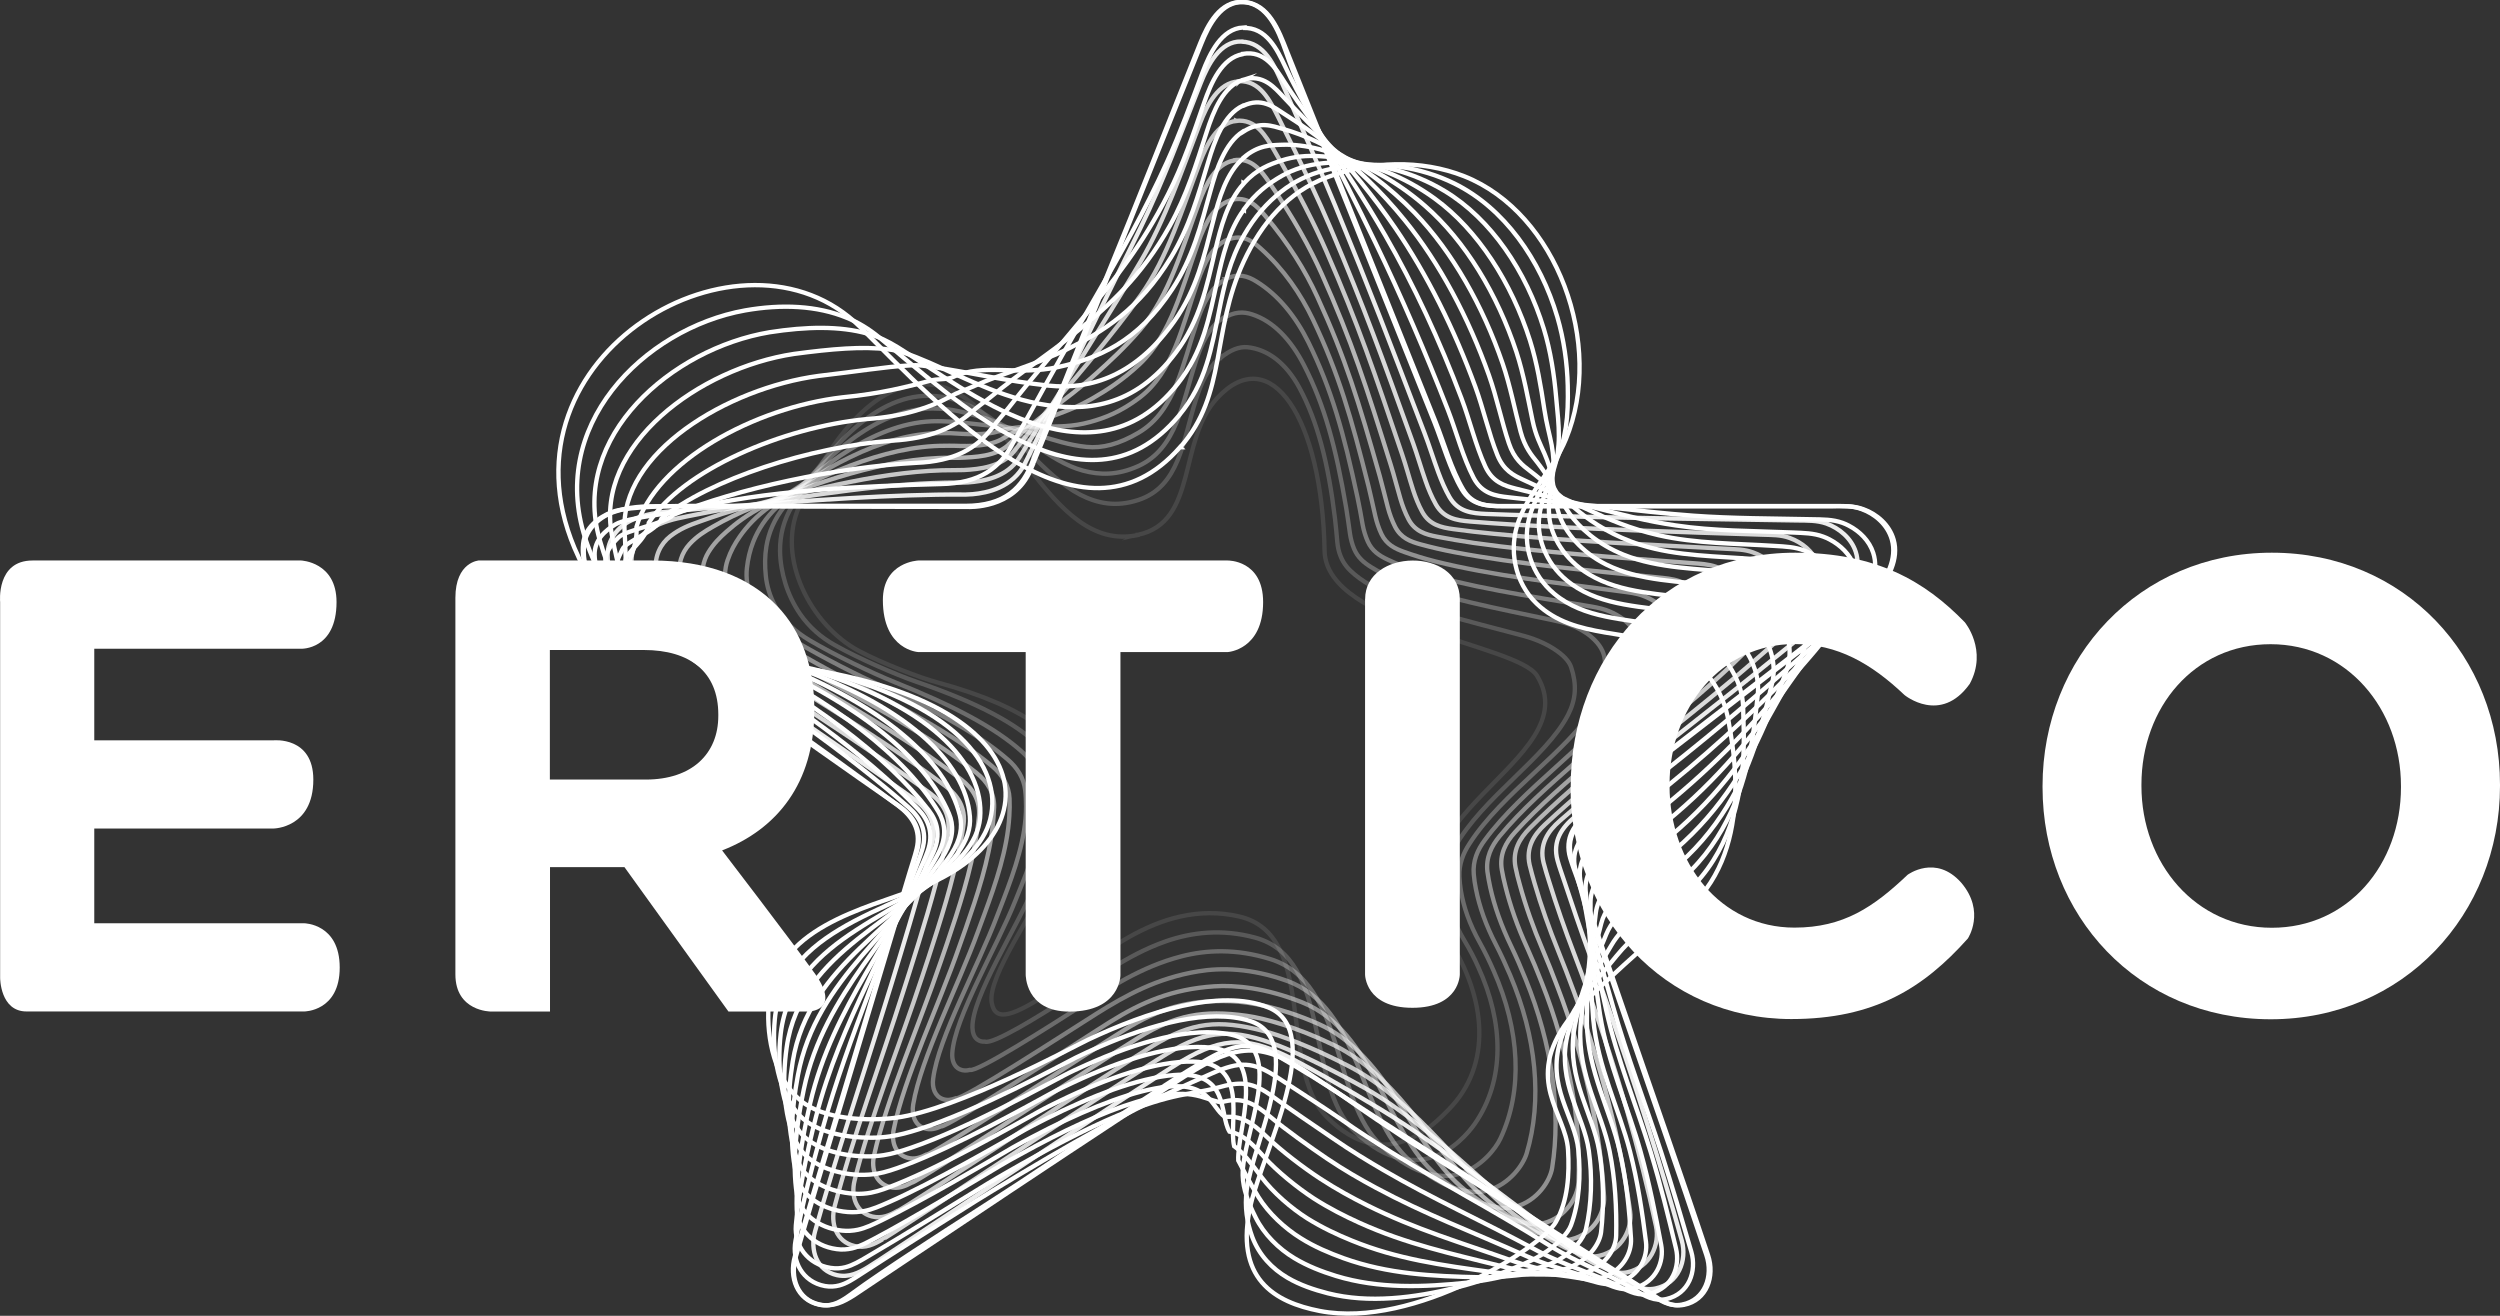
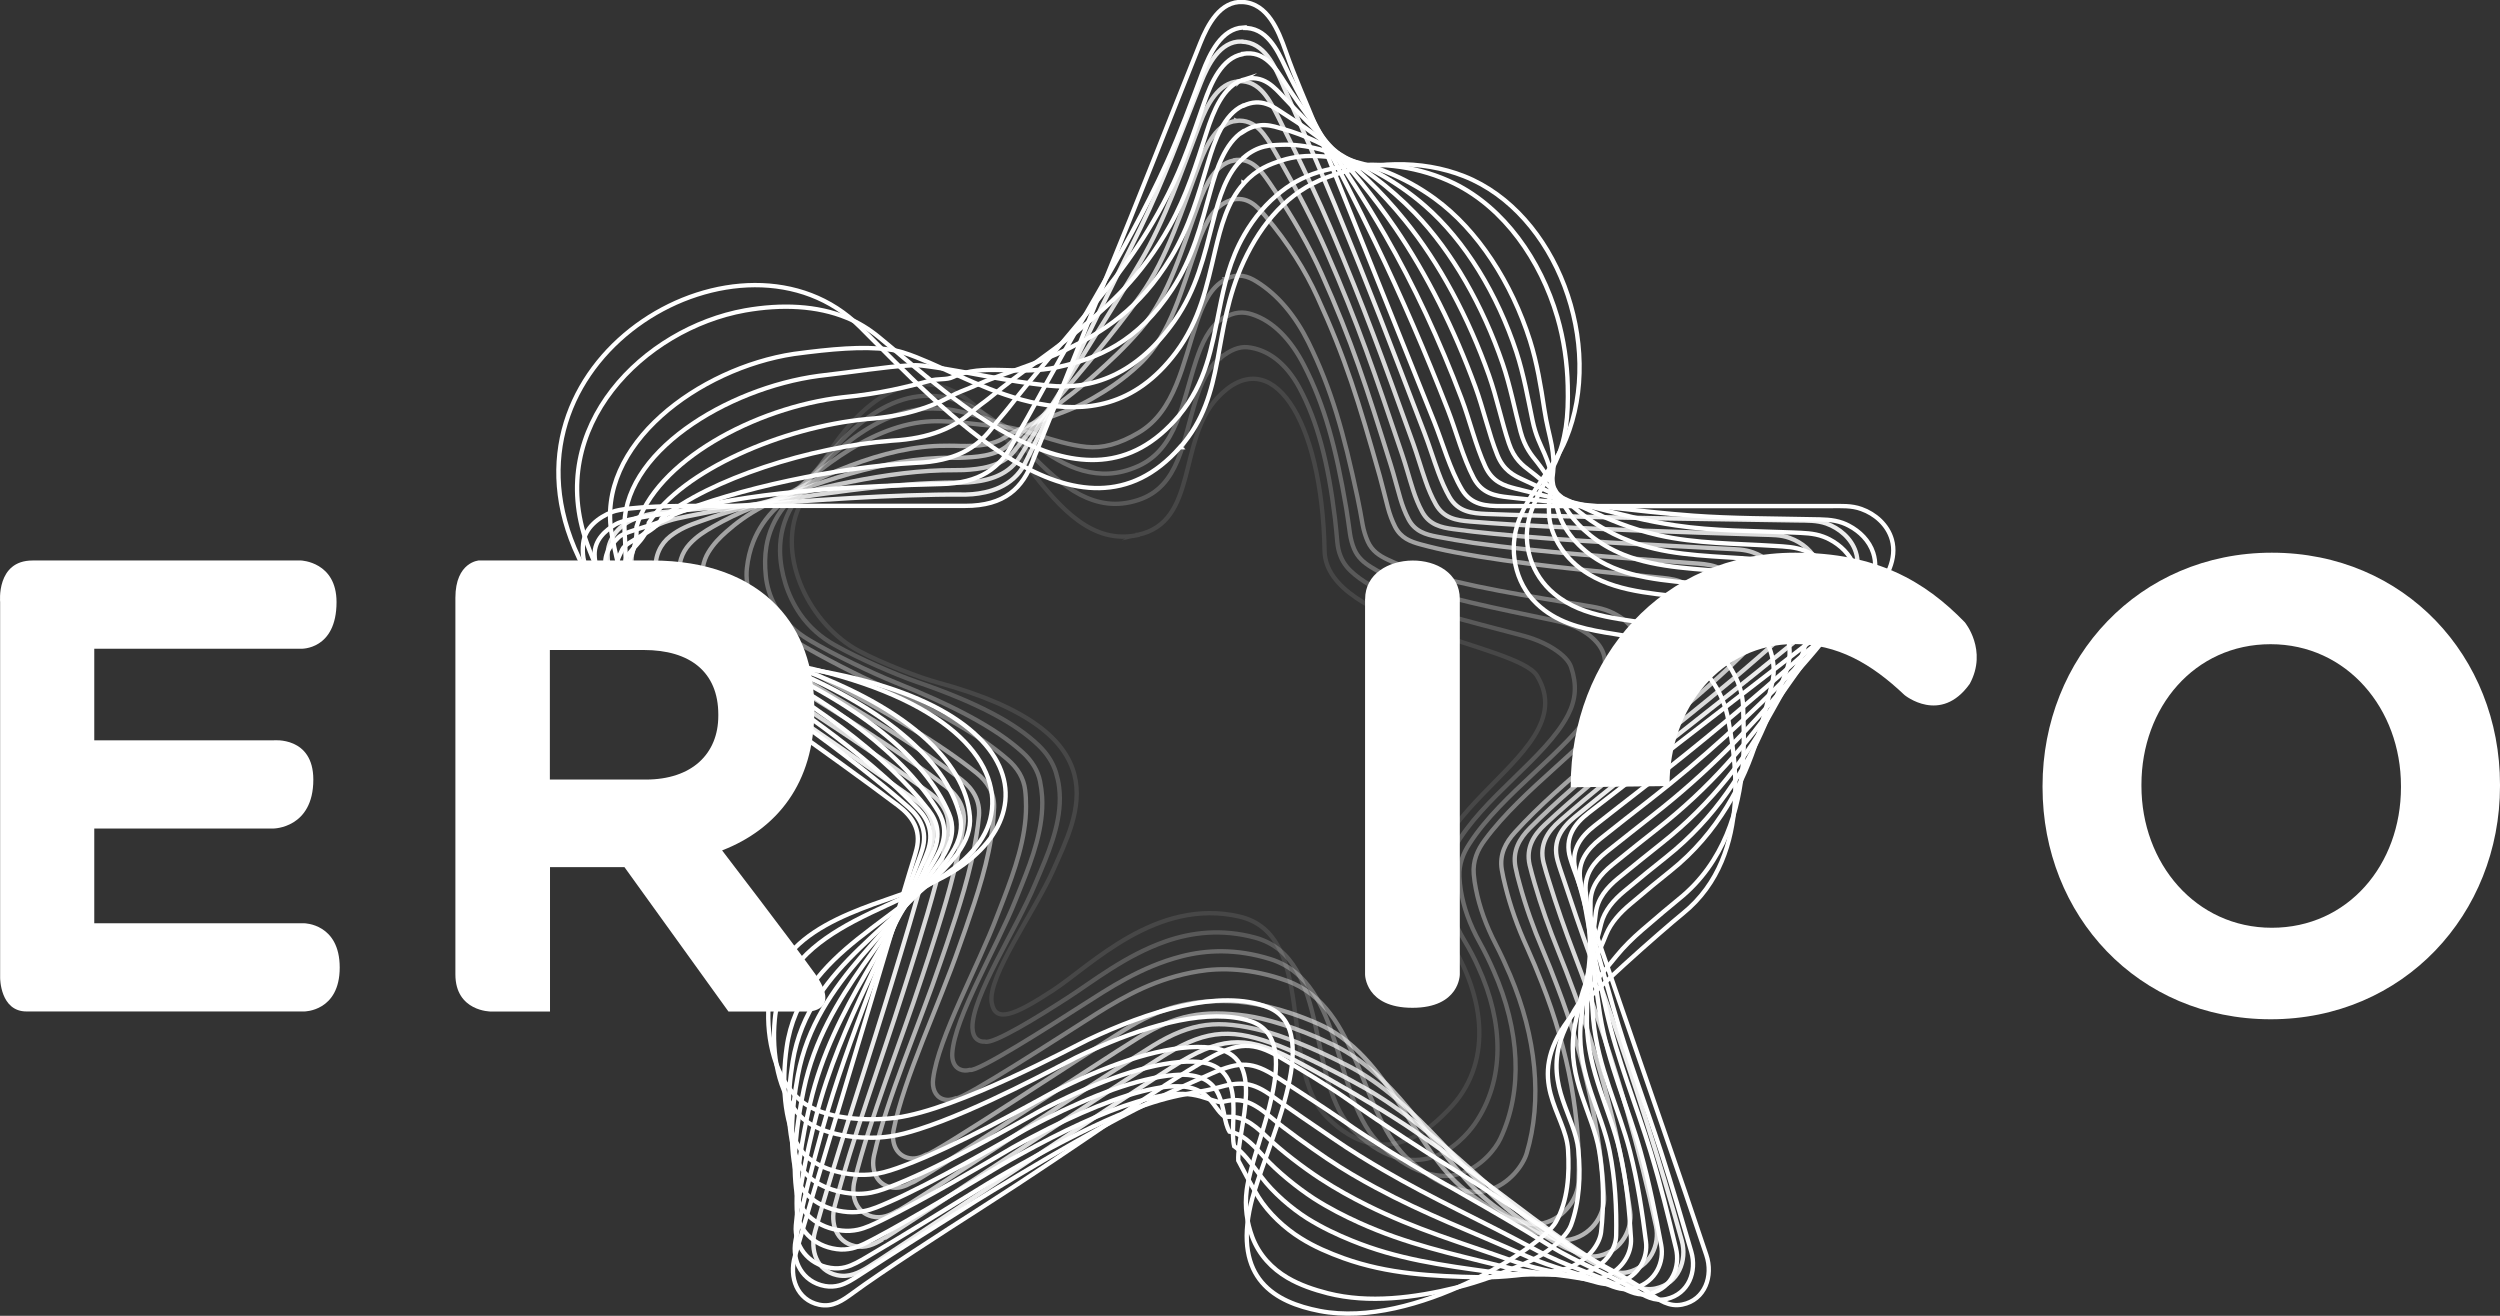
<svg xmlns="http://www.w3.org/2000/svg" id="b" data-name="Laag 2" viewBox="0 0 362 190.53">
  <rect x="0" y="0" width="362" height="190.53" fill="#333333" stroke="none" />
  <defs>
    <clipPath id="d">
      <rect width="362" height="190.53" style="fill: none;" />
    </clipPath>
  </defs>
  <g id="c" data-name="Layer 1">
    <g style="clip-path: url(#d);">
      <g>
        <path d="M149.6,66.63c4.74-11.66,6.69-16.95,10.66-26.61,4.61-11.21,9.01-22.5,13.53-33.75,1.08-2.7,2.9-6.17,6.17-5.98,3.59.21,5.15,4.11,6.2,7.1,1.34,3.87,3.07,7.65,4.59,11.45,5.64,14.08,11.29,28.16,16.93,42.24,1.26,3.16,2.26,6.84,3.99,9.78,1.35,2.29,3.53,2.42,5.76,2.42h47.67c1.51,0,3-.1,4.44.43,1.97.7,3.79,2.27,4.4,4.42.79,2.77-.74,5.72-2.62,7.6-2.77,2.77-6.33,4.97-9.42,7.34-10.61,8.2-21.24,16.42-31.85,24.62-2.08,1.6-3.54,3.63-2.69,6.55.3,1,.67,1.98,1.02,2.94,2.05,5.98,4.1,11.97,6.15,17.95,4.18,12.21,8.48,24.36,12.55,36.6,1.02,3.04-.18,6.5-3.49,7.17-1.9.38-3.32-.62-4.77-1.65-4.08-2.87-8.58-4.71-12.66-7.58-12.14-8.56-18.98-11.97-31.12-20.53-2.58-1.82-7-4.49-9.73-6.07-3.82-2.22-6.02-2.18-10.32.22-7.56,4.23-18.08,12.14-33.12,21.73-5.2,3.32-14.27,9.18-18.4,12.22-1.48,1.08-2.9,2.1-4.86,1.68-3.21-.69-4.38-3.97-3.51-7,3.59-12.41,7.38-24.74,11.09-37.12,1.84-6.17,3.67-12.33,5.53-18.5.33-1.12.72-2.22,1-3.35.69-2.79-.64-4.76-2.66-6.28-10.71-8.06-22.62-16.11-33.33-24.17-3.1-2.34-6.23-4.64-9.32-7.01-2.02-1.55-3.3-3.87-2.97-6.79.25-2.3,2.26-3.8,4.18-4.56,2.21-.88,10.25-.89,12.56-.89h38.58c5.72,0,8.33-2.56,9.84-6.65v.02h0Z" style="fill: none; stroke: #fff; stroke-miterlimit: 10; stroke-width: .63px;" />
        <path d="M179.98,4.05c3.38-.17,4.95,3.13,6.12,5.6,1.05,2.27,2.3,4.54,3.56,6.86.52.96,1.05,1.94,1.56,2.91,2.64,5.05,5.32,10.28,7.92,15.68,3.76,7.77,7.3,15.99,10.53,24.29,1.23,3.18,2.16,6.83,3.71,9.8,1.2,2.29,3.13,2.61,5.09,2.82.92.1,1.84.21,2.74.29,1.15.12,2.3.24,3.43.34,2.79.28,5.54.53,8.4.83,3.8.41,7.87.89,12.14,1.2,5.64.41,11.45.4,17.21.52,1.49.03,2.97,0,4.41.52.31.12.61.24.9.4,1.59.83,2.97,2.18,3.54,3.94.87,2.68-.33,5.64-2.03,7.55-2.41,2.7-5.58,4.97-8.38,7.44-7.18,6.38-14.7,12.69-22.64,18.84-2.36,1.82-4.82,3.75-7.3,5.69-1.99,1.55-3.43,3.49-2.8,6.24.21.95.51,1.86.75,2.8,1.03,3.95,2.08,7.89,3.2,11.76.51,1.79,1.02,3.58,1.52,5.36,2.03,7.19,4.71,14.15,6.99,21.15,1.54,4.78,2.97,9.63,4.35,14.37.82,2.85-.36,6.1-3.58,6.84-1.79.41-3.16-.43-4.58-1.29-3.94-2.42-8.3-3.9-12.29-6.4-9.05-5.66-15.26-8.77-22.98-13.55-2.3-1.43-4.74-2.99-7.4-4.85-2.54-1.75-6.66-4.38-9.2-6.05-3.46-2.27-5.4-2.27-9.27-.57-4.12,1.82-8.66,3.8-16.47,8.06-4.46,2.44-9.69,5.52-15.34,8.94-.79.48-1.64,1-2.54,1.56-4.92,3.09-12.65,7.98-16.73,10.64-.98.64-1.94,1.27-2.99,1.55-.64.17-1.33.22-2.08.09-3.28-.6-4.82-3.64-4.26-6.57.98-5.19,2.35-10.61,3.84-15.94,1.94-7.01,4.4-13.65,6.87-20.2,1.39-3.66,2.77-7.31,4.13-10.92.79-2.11,1.59-4.23,2.36-6.36.38-1.07.82-2.11,1.15-3.2.8-2.66-.26-4.62-2-6.15-9.25-8.11-20.8-16.04-32.43-23.9-3.13-2.11-6.27-4.28-9.4-6.46-2.05-1.43-3.56-3.51-3.61-6.22-.03-2.13,1.57-3.51,3.03-4.38,1.62-.98,8.41-1.6,10.27-2.08,11.09-2.92,25.98-3.46,36.82-3.75,5.69-.1,8.56-2.36,10.38-5.79.8-1.44,1.57-2.73,2.23-3.92,3.84-7.01,6.07-10.9,10.04-17.78,3.36-5.83,6.84-11.93,10.1-19.12,1.94-4.28,3.51-8.61,5.15-12.98,1.05-2.79,2.76-6.34,5.87-6.52l-.03.05.02.02Z" style="fill: none; stroke: #fff; stroke-miterlimit: 10; stroke-width: .63px;" />
        <path d="M179.99,7.8c3.13-.55,4.76,2.13,6.02,4.11,1.15,1.81,2.51,3.66,3.92,5.62.57.81,1.16,1.65,1.72,2.48,2.95,4.35,6,8.99,8.91,14.03,4.18,7.24,7.94,15.35,11.07,23.66,1.2,3.18,2.05,6.81,3.43,9.82,1.05,2.29,2.74,2.8,4.41,3.23.79.21,1.56.4,2.33.58.97.24,1.9.48,2.84.69,2.3.55,4.51,1.05,6.92,1.65,3.22.83,6.92,1.81,11.07,2.41,5.49.83,11.3.79,17.03,1.03,1.48.07,2.95.07,4.36.6.31.12.61.24.9.4,1.59.83,2.95,2.15,3.59,3.85.97,2.6.1,5.54-1.43,7.5-2.03,2.6-4.81,4.95-7.33,7.56-6.25,6.45-13.17,12.84-20.96,18.89-2.21,1.72-4.61,3.59-7.05,5.54-1.9,1.5-3.31,3.35-2.92,5.93.13.89.34,1.77.49,2.65.64,3.8,1.35,7.56,2.15,11.14.39,1.72.74,3.44,1.13,5.16,1.59,7.1,4.38,13.75,6.43,20.49,1.41,4.64,2.57,9.39,3.66,13.94.64,2.65-.54,5.71-3.66,6.53-1.69.45-3.02-.22-4.4-.93-3.79-1.96-8-3.09-11.89-5.19-8.73-4.71-14.93-7.39-22.44-11.76-2.26-1.32-4.66-2.77-7.2-4.52s-6.33-4.28-8.69-6.03c-3.08-2.29-4.81-2.3-8.2-1.34-3.4.96-6.45.67-14.37,4.01-4.61,1.94-10.25,4.9-16.14,8.29-.84.48-1.74,1-2.66,1.56-4.59,2.82-12.84,7.91-17.47,10.61-1.05.62-2.07,1.22-3.13,1.5-.66.17-1.38.22-2.17.1-3.35-.52-5.25-3.28-5.02-6.14.41-4.95,1.56-10.42,2.9-15.68,1.8-7.03,4.58-13.36,7.45-19.44,1.61-3.42,3.21-6.77,4.77-10.11.92-1.98,1.82-3.95,2.69-5.95.44-1.01.92-2.01,1.28-3.04.9-2.54.13-4.49-1.36-6.05-7.79-8.15-18.96-15.99-31.54-23.62-3.15-1.91-6.28-3.94-9.5-5.9-2.1-1.29-3.84-3.15-4.23-5.64-.31-1.94.89-3.23,1.87-4.21,1.07-1.08,6.68-1.96,7.97-3.28,9.15-3.78,23.75-6.91,35.09-7.51,5.64-.21,8.79-2.15,10.92-4.93.92-1.19,1.8-2.15,2.53-3.08,4.23-5.42,6.82-8.24,11.32-13.69,3.85-4.68,8.02-9.83,11.73-17.18,2.2-4.33,3.67-8.77,5.23-13.27,1-2.87,2.59-6.52,5.59-7.03l.03-.02v-.02Z" style="fill: none; stroke: #fff; stroke-miterlimit: 10; stroke-width: .63px;" />
        <path d="M180.01,11.55c2.89-.91,4.56,1.15,5.94,2.61,1.25,1.34,2.71,2.77,4.26,4.38.64.65,1.26,1.34,1.9,2.05,3.26,3.63,6.69,7.72,9.89,12.38,4.61,6.72,8.6,14.73,11.63,23.04,1.17,3.2,1.95,6.79,3.17,9.83.9,2.27,2.36,2.99,3.76,3.63.66.29,1.3.6,1.9.88.79.36,1.53.7,2.25,1.05,1.79.83,3.48,1.56,5.43,2.49,2.63,1.24,5.99,2.7,10.02,3.61,5.35,1.22,11.15,1.19,16.83,1.55,1.48.09,2.92.14,4.33.69.31.12.61.26.9.4,1.59.83,2.95,2.11,3.66,3.75,1.07,2.51.53,5.43-.84,7.44-1.67,2.49-4.05,4.92-6.3,7.67-5.35,6.5-11.66,13-19.29,18.96-2.05,1.6-4.38,3.46-6.81,5.38-1.82,1.44-3.2,3.21-3.04,5.62.06.84.18,1.67.25,2.49.26,3.66.59,7.24,1.12,10.54.26,1.67.47,3.32.72,4.95,1.12,7.03,4.07,13.38,5.87,19.84,1.26,4.5,2.16,9.15,2.98,13.5.46,2.42-.74,5.3-3.76,6.21-1.58.48-2.89-.03-4.22-.58-3.64-1.5-7.71-2.29-11.5-4.01-8.38-3.76-14.6-6.02-21.9-9.95-2.23-1.2-4.56-2.54-7.01-4.19-2.44-1.65-5.99-4.18-8.18-6.02-2.72-2.3-4.35-2.89-7.15-2.13-2.84-.43-4.26-2.48-12.25-.05-4.79,1.44-10.81,4.26-16.93,7.65-.89.48-1.82,1-2.77,1.56-4.25,2.54-13.04,7.84-18.22,10.57-1.12.58-2.18,1.17-3.28,1.43-.67.15-1.43.22-2.23.1-3.4-.45-5.68-2.94-5.77-5.71-.16-4.73.74-10.23,1.95-15.44,1.64-7.07,4.76-13.05,8.02-18.71,1.84-3.16,3.67-6.26,5.41-9.3,1.05-1.82,2.07-3.66,3.03-5.54.49-.96,1-1.91,1.43-2.89,1.02-2.42.51-4.35-.71-5.93-6.32-8.15-17.08-15.97-30.64-23.35-3.15-1.72-6.32-3.58-9.58-5.35-2.15-1.15-4.1-2.77-4.87-5.07-.59-1.75.25-2.99.71-4.04.56-1.24,4.89-2.49,5.68-4.47,7-5.69,21.54-10.38,33.35-11.26,5.59-.31,9.02-1.94,11.48-4.09,1.02-.93,2.02-1.56,2.82-2.23,4.54-3.77,7.61-5.57,12.6-9.59,4.4-3.56,9.19-7.75,13.35-15.22,2.44-4.38,3.82-8.91,5.33-13.58.95-2.96,2.41-6.67,5.3-7.56l-.03.02h.01Z" style="fill: none; stroke: #fff; stroke-miterlimit: 10; stroke-width: .63px;" />
        <path d="M180.02,15.32c2.64-1.24,4.36.15,5.86,1.12,1.35.86,2.92,1.89,4.61,3.13.69.52,1.38,1.05,2.08,1.62,3.59,2.91,7.38,6.43,10.86,10.73,5.04,6.19,9.23,14.11,12.17,22.42,1.13,3.2,1.85,6.77,2.89,9.85.75,2.25,1.97,3.18,3.08,4.02.53.4,1.02.79,1.49,1.19.61.48,1.15.95,1.66,1.39,1.28,1.1,2.43,2.1,3.95,3.32,2.03,1.65,5.05,3.59,8.96,4.81,5.2,1.63,10.99,1.6,16.63,2.06,1.46.12,2.9.22,4.3.77.3.12.61.26.89.41,1.58.83,2.95,2.08,3.71,3.66,1.15,2.42.95,5.3-.25,7.39-1.33,2.36-3.28,4.88-5.27,7.77-4.44,6.5-10.15,13.17-17.62,19.01-1.9,1.48-4.17,3.3-6.56,5.24-1.72,1.39-3.1,3.08-3.15,5.3-.02.79.02,1.56,0,2.34-.13,3.52-.18,6.93.06,9.94.13,1.6.2,3.18.33,4.75.64,6.98,3.74,12.98,5.33,19.19,1.11,4.35,1.79,8.89,2.31,13.07.28,2.2-.92,4.88-3.84,5.88-1.48.5-2.74.15-4.04-.22-3.49-1.05-7.4-1.5-11.12-2.8-8.04-2.84-14.29-4.64-21.36-8.15-2.2-1.1-4.48-2.34-6.82-3.87-2.35-1.53-5.66-4.04-7.68-6-2.36-2.29-3.79-3.11-6.09-2.92-2.18-1.46-2.08-5.64-10.14-4.13-4.97.93-11.37,3.64-17.73,7-.93.48-1.9,1-2.89,1.56-3.9,2.29-13.24,7.79-18.98,10.54-1.18.57-2.31,1.12-3.44,1.36-.71.15-1.48.21-2.3.12-3.46-.36-6.1-2.58-6.53-5.28-.71-4.47-.07-10.04,1.02-15.2,1.49-7.08,4.94-12.76,8.6-17.97,2.05-2.92,4.13-5.73,6.05-8.49,1.18-1.68,2.31-3.39,3.36-5.14.54-.91,1.1-1.81,1.56-2.73,1.13-2.3.89-4.21-.07-5.81-4.86-8.15-15.17-16.01-29.76-23.06-3.15-1.53-6.33-3.23-9.66-4.8-2.2-1.03-4.35-2.39-5.49-4.49-.87-1.56-.44-2.8-.44-3.87,0-1.48,3.12-3.03,3.4-5.66,4.87-7.58,19.32-13.84,31.59-15.01,5.54-.41,9.25-1.74,12.02-3.23,1.13-.65,2.21-.98,3.13-1.39,4.71-2.15,8.46-2.89,13.89-5.52,4.99-2.42,10.35-5.66,14.98-13.27,2.69-4.44,3.97-9.06,5.41-13.87.92-3.04,2.23-6.79,5-8.1l.02.02h.03Z" style="fill: none; stroke: #fff; stroke-miterlimit: 10; stroke-width: .63px;" />
        <path d="M180.04,19.06c2.39-1.55,4.15-.83,5.77-.38,1.43.4,3.12,1.01,4.97,1.89.75.36,1.49.76,2.25,1.19,3.9,2.2,8.05,5.16,11.84,9.08,5.46,5.66,9.87,13.5,12.71,21.8,1.1,3.21,1.77,6.76,2.61,9.89.61,2.25,1.57,3.37,2.41,4.42.39.5.75,1,1.08,1.48.41.62.75,1.19,1.08,1.74.77,1.38,1.39,2.63,2.46,4.14,1.44,2.06,4.1,4.5,7.89,6.02,5.05,2.03,10.84,1.99,16.44,2.6,1.44.15,2.89.31,4.25.86.3.12.59.26.89.41,1.57.83,2.95,2.05,3.77,3.58,1.25,2.34,1.36,5.16.36,7.34s-2.54,4.83-4.23,7.87c-3.58,6.46-8.64,13.32-15.94,19.08-1.74,1.38-3.95,3.16-6.32,5.09-1.64,1.34-2.99,2.94-3.25,4.99-.1.74-.15,1.46-.26,2.18-.54,3.39-.97,6.62-.97,9.32,0,1.56-.08,3.06-.07,4.54.13,6.95,3.41,12.6,4.77,18.53.97,4.21,1.39,8.61,1.62,12.64.11,1.99-1.1,4.47-3.92,5.55-1.38.53-2.59.34-3.84.12-3.33-.58-7.09-.7-10.73-1.62-7.66-1.91-13.96-3.25-20.82-6.34-2.16-.98-4.4-2.11-6.63-3.54-2.38-1.55-5.31-3.92-7.17-5.98-2.02-2.27-3.25-3.35-5.04-3.7-1.51-2.51.08-8.84-8.04-8.18-5.15.41-11.93,3.01-18.54,6.34-.97.5-1.98,1-2.99,1.56-3.56,2.03-13.42,7.74-19.73,10.5-1.25.55-2.43,1.07-3.59,1.29-.72.14-1.51.21-2.38.14-3.51-.27-6.51-2.22-7.28-4.85-1.23-4.23-.89-9.85.07-14.96,1.33-7.12,5.12-12.45,9.19-17.21,2.28-2.66,4.59-5.21,6.69-7.67,1.31-1.55,2.56-3.11,3.71-4.73.59-.86,1.2-1.7,1.71-2.58,1.23-2.18,1.28-4.06.57-5.69-3.41-8.1-13.24-16.06-28.85-22.78-3.15-1.36-6.36-2.87-9.76-4.25-2.23-.89-4.58-2.03-6.13-3.92-1.13-1.38-1.2-2.63-1.61-3.7-.64-1.7,1.33-3.56,1.1-6.86,2.72-9.47,17.11-17.3,29.85-18.77,5.49-.52,9.48-1.55,12.56-2.37,1.23-.4,2.48-.1,3.43-.57,4.38-2.06,9.37-.15,15.17-1.43,5.81-1.27,11.52-3.56,16.6-11.33,2.95-4.5,4.13-9.22,5.5-14.17.87-3.13,2.07-6.91,4.72-8.63l.02.02h.03Z" style="fill: none; stroke: #fff; stroke-miterlimit: 10; stroke-width: .63px;" />
        <path d="M180.06,22.83c2.17-1.84,3.94-1.81,5.69-1.87,1.51-.05,3.31.14,5.32.65.8.21,1.61.46,2.43.76,4.22,1.48,8.74,3.87,12.83,7.43,5.89,5.12,10.52,12.88,13.25,21.18,1.05,3.21,1.67,6.74,2.33,9.9.46,2.24,1.2,3.58,1.74,4.83.26.6.48,1.19.66,1.77.23.74.38,1.43.49,2.08.28,1.65.36,3.15.97,4.97.85,2.49,3.16,5.4,6.82,7.22,4.89,2.44,10.69,2.39,16.26,3.11,1.44.19,2.85.38,4.22.95.3.12.59.26.88.41,1.58.83,2.94,2.01,3.82,3.49,1.35,2.25,1.77,4.99.95,7.27-.7,2.01-1.8,4.76-3.18,7.98-2.76,6.41-7.14,13.48-14.27,19.14-1.59,1.25-3.74,3.01-6.05,4.93-1.56,1.29-2.89,2.82-3.36,4.68-.18.69-.33,1.38-.53,2.03-.97,3.25-1.79,6.33-2.02,8.72-.15,1.51-.38,2.92-.46,4.33-.39,6.89,3.08,12.22,4.22,17.9.82,4.07,1.03,8.34.95,12.21-.03,1.75-1.3,4.06-4,5.23-1.28.55-2.44.53-3.66.48-3.17-.15-6.78.09-10.35-.41-7.28-1.01-13.65-1.86-20.27-4.56-2.13-.86-4.31-1.89-6.43-3.21-2.35-1.48-4.99-3.77-6.64-5.98-1.66-2.22-2.69-3.58-3.97-4.49-.85-3.54,2.26-12.05-5.92-12.24-5.33-.12-12.48,2.37-19.32,5.69-1.02.5-2.07,1-3.1,1.58-3.21,1.79-13.6,7.7-20.49,10.47-1.31.53-2.56,1.01-3.74,1.24-.74.14-1.56.21-2.44.15-3.58-.21-6.91-1.86-8.04-4.42-1.76-3.99-1.69-9.68-.87-14.7,1.16-7.15,5.3-12.16,9.76-16.47,2.49-2.42,5.05-4.68,7.33-6.86,1.46-1.39,2.82-2.84,4.04-4.33.66-.79,1.3-1.6,1.84-2.44,1.35-2.05,1.64-3.9,1.23-5.57-2-8.01-11.29-16.18-27.97-22.5-3.13-1.19-6.38-2.53-9.84-3.7-2.28-.77-4.82-1.65-6.76-3.34-1.38-1.19-1.97-2.39-2.77-3.52-1.31-1.86-.93-4.02-1.2-8.05-.75-11.35,14.88-20.75,28.1-22.52,5.45-.62,9.73-1.34,13.11-1.51,1.35-.14,2.56.12,3.74.27,4.82.69,10.28,1.99,16.45,2.65,6.17.65,12.68-1.48,18.24-9.39,3.2-4.56,4.28-9.37,5.59-14.46.82-3.21,1.9-7,4.43-9.15h-.04Z" style="fill: none; stroke: #fff; stroke-miterlimit: 10; stroke-width: .63px;" />
        <path d="M180.07,26.58c1.95-2.13,3.74-2.77,5.59-3.37,1.61-.52,3.51-.74,5.66-.58.85.05,1.72.17,2.61.33,4.54.76,9.43,2.6,13.8,5.78,6.31,4.59,11.17,12.26,13.81,20.56,1.02,3.23,1.59,6.71,2.07,9.92.33,2.22.8,3.77,1.07,5.23.13.7.21,1.39.25,2.06.05.86,0,1.65-.1,2.42-.23,1.91-.69,3.68-.51,5.81.25,2.91,2.21,6.29,5.76,8.42,4.74,2.85,10.55,2.79,16.06,3.63,1.43.22,2.84.46,4.18,1.03.3.12.59.26.87.41,1.57.83,2.94,1.98,3.89,3.4,1.44,2.18,2.13,4.81,1.54,7.22-.44,1.81-1.1,4.68-2.15,8.08-1.97,6.33-5.63,13.65-12.6,19.2-1.44,1.13-3.51,2.85-5.81,4.8-1.48,1.24-2.79,2.68-3.48,4.37-.26.64-.51,1.27-.79,1.89-1.41,3.11-2.63,6.03-3.05,8.1-.3,1.46-.67,2.8-.85,4.11-.95,6.86,2.76,11.85,3.67,17.24.67,3.94.7,8.06.28,11.76-.18,1.53-1.47,3.64-4.1,4.92-1.16.57-2.28.72-3.48.84-3,.29-6.46.86-9.96.79-6.91-.15-13.32-.46-19.72-2.75-2.1-.76-4.23-1.65-6.23-2.91-2.31-1.43-4.67-3.61-6.13-5.97-1.34-2.18-2.13-3.82-2.92-5.28-.18-4.59,4.43-15.28-3.81-16.32-5.51-.69-13.06,1.72-20.13,5.04-1.07.5-2.17,1.01-3.21,1.58-2.85,1.55-13.78,7.68-21.23,10.44-1.38.52-2.67.96-3.89,1.17-.75.12-1.61.19-2.53.17-3.63-.12-7.3-1.5-8.79-3.99-2.25-3.75-2.51-9.49-1.8-14.46,1-7.17,5.48-11.85,10.33-15.73,2.72-2.17,5.53-4.14,7.97-6.05,1.59-1.25,3.07-2.54,4.38-3.92.71-.74,1.39-1.5,1.98-2.29,1.44-1.93,2.02-3.73,1.87-5.45-.64-7.93-9.32-16.35-27.08-22.23-3.12-1.03-6.41-2.17-9.94-3.13-2.33-.64-5.05-1.31-7.4-2.77-1.64-1.01-2.72-2.15-3.92-3.35-1.97-1.98-2.59-4.52-3.49-9.23-2.51-13.1,12.66-24.21,26.36-26.27,5.4-.72,9.96-1.13,13.66-.65,1.44.14,2.76.62,4.04,1.12,4.95,1.94,11.12,5.48,17.75,6.74,6.63,1.25,13.83.6,19.86-7.43,3.44-4.61,4.45-9.52,5.68-14.77.79-3.3,1.76-7.08,4.13-9.68l-.03-.02v.02Z" style="fill: none; stroke: #fff; stroke-miterlimit: 10; stroke-width: .63px;" />
-         <path d="M180.09,30.34c1.76-2.41,3.53-3.73,5.51-4.87,1.69-.96,3.71-1.62,6.02-1.84.9-.09,1.84-.12,2.79-.1,4.85.05,10.12,1.31,14.78,4.13,6.74,4.07,11.81,11.64,14.35,19.94.99,3.23,1.51,6.69,1.79,9.94.2,2.22.41,3.97.39,5.62,0,.81-.06,1.6-.16,2.36-.13.98-.39,1.89-.69,2.79-.74,2.18-1.74,4.21-2,6.64-.36,3.34,1.28,7.2,4.69,9.63,4.58,3.28,10.38,3.18,15.86,4.14,1.41.24,2.8.55,4.13,1.12.3.12.59.26.87.41,1.57.83,2.94,1.94,3.94,3.32,1.53,2.1,2.46,4.62,2.15,7.17-.2,1.62-.41,4.59-1.12,8.18-1.21,6.24-4.1,13.81-10.92,19.27-1.28,1.01-3.3,2.72-5.56,4.64-1.39,1.19-2.71,2.54-3.59,4.06-.34.58-.69,1.17-1.03,1.74-1.87,2.96-3.49,5.73-4.1,7.5-.48,1.41-.97,2.66-1.25,3.9-1.52,6.79,2.41,11.45,3.12,16.59.53,3.8.41,7.79-.41,11.33-.3,1.31-1.67,3.21-4.18,4.59-1.07.58-2.13.91-3.28,1.19-2.84.7-6.15,1.62-9.56,1.98-6.53.69-13.01.93-19.17-.95-2.07-.64-4.13-1.43-6.04-2.58-2.26-1.36-4.4-3.44-5.63-5.95-1.05-2.11-1.8-4.02-1.85-6.05-.15-5.66,6.61-18.55-1.71-20.37-5.69-1.25-13.61,1.08-20.93,4.38-1.12.5-2.25,1.01-3.33,1.58-2.51,1.31-13.96,7.67-21.98,10.4-1.44.5-2.8.91-4.04,1.1-.79.12-1.66.19-2.59.17-3.69-.05-7.68-1.15-9.55-3.56-2.74-3.54-3.33-9.3-2.76-14.22.84-7.2,5.66-11.55,10.91-14.97,2.95-1.93,6-3.59,8.6-5.23,1.74-1.1,3.31-2.27,4.71-3.52.77-.69,1.49-1.39,2.12-2.13,1.56-1.81,2.36-3.58,2.53-5.35.69-7.86-7.35-16.59-26.18-21.95-3.1-.89-6.43-1.82-10.02-2.58-2.38-.5-5.28-.96-8.02-2.18-1.89-.84-3.48-1.89-5.08-3.16-2.62-2.1-4.25-5.07-5.79-10.44-4.3-14.97,10.45-27.66,24.6-30.04,5.35-.83,10.19-.93,14.21.21,1.56.4,2.97,1.12,4.35,1.96,5.2,3.2,11.96,8.32,19.03,10.81,7.07,2.49,14.99,2.7,21.49-5.48,3.69-4.68,4.59-9.66,5.77-15.06.74-3.39,1.62-7.15,3.84-10.21v.02l-.03-.02Z" style="fill: none; stroke: #fff; stroke-miterlimit: 10; stroke-width: .63px;" />
        <path d="M180.11,34.09c1.56-2.7,3.33-4.71,5.43-6.36,1.79-1.41,3.9-2.48,6.36-3.08.97-.24,1.95-.41,2.95-.55,5.18-.67,10.79.03,15.76,2.48,7.17,3.54,12.45,11,14.89,19.32.95,3.25,1.43,6.67,1.51,9.95.05,2.2,0,4.16-.28,6.02-.15.91-.33,1.79-.59,2.65-.31,1.1-.77,2.13-1.26,3.13-1.23,2.46-2.79,4.75-3.48,7.46-.97,3.75.33,8.11,3.63,10.85,4.43,3.7,10.24,3.58,15.67,4.66,1.41.28,2.79.64,4.1,1.2.3.12.57.26.87.41,1.56.83,2.94,1.91,4,3.23,1.62,2.01,2.71,4.45,2.74,7.12,0,1.43.25,4.52-.07,8.29-.52,6.19-2.59,13.98-9.25,19.32-1.13.91-3.08,2.56-5.32,4.49-1.31,1.13-2.62,2.41-3.71,3.75-.44.53-.87,1.07-1.3,1.58-2.33,2.79-4.38,5.4-5.13,6.89-.69,1.34-1.26,2.54-1.64,3.7-2.15,6.72,2.08,11.07,2.56,15.94.36,3.64.16,7.55-1.08,10.9-.41,1.08-1.87,2.77-4.26,4.26-.97.6-2,1.08-3.1,1.55-2.67,1.12-5.84,2.36-9.19,3.18-6.17,1.51-12.7,2.34-18.64.84-2.03-.52-4.05-1.2-5.84-2.25-2.23-1.31-4.13-3.27-5.12-5.93-.75-2.06-1.13-4.28-.79-6.84.89-6.72,8.81-21.82.41-24.43-5.86-1.82-14.17.46-21.73,3.75-1.16.5-2.33,1.03-3.44,1.58-2.15,1.08-14.14,7.65-22.73,10.37-1.51.48-2.92.86-4.2,1.03-.8.12-1.71.19-2.66.19-3.74.02-8.05-.83-10.3-3.13-3.23-3.34-4.15-9.13-3.69-13.98.66-7.24,5.84-11.24,11.48-14.24,3.17-1.67,6.48-3.04,9.23-4.42,1.89-.95,3.58-1.98,5.05-3.11.82-.64,1.59-1.29,2.26-1.98,1.66-1.68,2.72-3.44,3.17-5.23,1.98-7.82-5.36-16.88-25.29-21.68-3.1-.74-6.46-1.46-10.1-2.03-2.41-.38-5.51-.62-8.66-1.6-2.15-.67-4.22-1.62-6.25-2.99-3.26-2.22-5.92-5.64-8.07-11.62-6.12-16.93,8.23-31.14,22.87-33.78,5.3-.93,10.42-.72,14.75,1.07,1.66.67,3.2,1.62,4.64,2.8,5.5,4.49,12.75,11.18,20.32,14.91,7.94,3.92,16.16,4.78,23.11-3.54,3.94-4.73,4.74-9.82,5.86-15.35.69-3.47,1.53-7.22,3.56-10.75h-.02.01Z" style="fill: none; stroke: #fff; stroke-miterlimit: 10; stroke-width: .63px;" />
        <path d="M170.9,64.76c6.81-7.77,4.43-16.63,9.2-26.92,2.58-5.54,6.41-10.07,12.06-12.17,6.26-2.34,13.6-2.63,19.86-.15,13.45,5.33,20.36,24.4,14.73,38.06-1.74,4.25-5.23,7.51-6.82,11.76-1.56,4.16-.61,9.01,2.56,12.05,5.63,5.4,13.91,3.47,20.41,6.88,3.94,2.06,6.64,5.66,7.4,10.21.54,3.27,4.04,19.17-6.61,27.78-2.95,2.39-14.37,12.43-16.62,15.47-6.45,8.77-.34,13.43-.02,18.77.21,3.51,0,7.36-1.77,10.47-2,3.52-20.45,15.51-34.17,12.86-6.51-1.26-12.53-4.64-9.99-15.47,1.82-7.72,11.02-25.08,2.51-28.49-6.94-2.79-17.52.64-26.08,4.68-2.1,1-18.95,10.14-27.84,11.3-4,.52-10.5.28-13.78-2.49-3.72-3.15-4.97-8.94-4.64-13.72.79-11.33,13.78-13.98,21.93-17.11,19.73-7.58,18.55-28.45-22.98-32.53-6.81-.67-19.96.21-27.07-16.68-11.78-28.02,24.46-48.84,41.37-31.98,11.93,11.9,31.85,33.94,46.34,17.4l.02.02h0Z" style="fill: none; stroke: #fff; stroke-miterlimit: 10; stroke-width: .63px;" />
        <path d="M164.74,77.45c8.76-1.84,5.79-13.65,11.51-19.81,7.76-8.34,15.19,2.87,15.55,22.13.2,10.81,28,13.51,30.77,18.09,7.55,12.45-24.19,20.49-12.84,38.1,5.54,8.6,6.37,18.28.03,24.71-2,2.03-9.07,9.66-17.62,1.1-7.2-7.22-1.26-26.42-12.7-29.06-12.01-2.77-21.52,7.12-26.93,10.66-5.74,3.75-8.4,4.76-8.91,1.82-.66-3.77,6.32-13.32,8.96-19.32,3.44-7.82,10.2-19.72-16.85-27.06-2.44-.65-7.96-2.75-11.35-4.56-6.95-3.7-12.01-13.51-8.63-20.91,3.87-8.46,10.6-18.64,19.16-17.64,11.5,1.32,16.8,24.52,29.84,21.78v-.03h.01Z" style="fill: none; isolation: isolate; opacity: .1; stroke: #fff; stroke-miterlimit: 10; stroke-width: .63px;" />
        <path d="M176.64,51.9c1.49-1.24,2.8-1.74,4.02-1.62,2.89.31,5.54,2.25,7.5,5.88,2.59,4.81,4.18,10.88,5.15,18.95.13,1.1.23,2.24.33,3.37.07.72.21,1.41.48,2.06.43,1.1,1.15,1.93,2.05,2.66.9.74,1.94,1.41,3.12,2.03,5.61,2.96,13.75,4.81,20.31,6.57.8.21,1.58.41,2.31.67,1.17.41,2.22.93,3.05,1.46,1.46.93,2.26,1.84,2.54,2.68.85,2.53.69,4.69-.44,6.89-3.2,6.24-12.43,11.98-16.42,19.2-.77,1.38-1.28,2.85-1.3,4.5,0,.64.03,1.27.12,1.93.28,2.22,1.1,4.56,2.59,7.07.75,1.25,1.43,2.54,2,3.83,3.71,8.08,3.89,16.38-.51,22.71-.85,1.22-3.07,3.87-6.3,4.87-1.46.45-3,.46-4.67.09-1.77-.41-3.99-1.55-6.4-3.85-7.3-6.95-3.18-25-14.42-28.08-4.87-1.32-9.22-.76-12.93.53-5.91,2.06-10.6,5.85-14.22,8.17-4.28,2.77-10.81,6.79-11.99,6.36-.36.02-.69-.03-1.03-.26-.52-.33-.74-1-.77-1.75-.1-4.52,6.36-14.25,9.07-20.79.26-.64.54-1.29.84-1.98,1.56-3.68,3.17-7.89,2.64-12.07-.08-.7-.25-1.41-.46-2.13-.43-1.38-1.23-2.68-2.48-3.89-3.46-3.35-9.14-6.29-17.75-9.25-2.84-.98-8.35-3.35-11.81-5.31-1.94-1.08-3.66-2.56-4.99-4.47-.98-1.43-1.69-2.96-2.15-4.45-.46-1.5-.75-3.11-.77-4.68-.02-2.24.51-4.5,1.77-6.55,4.49-7.31,11.48-16.01,19.78-15.94.31,0,.69.02,1.08.05,2.33.19,4.59,1.17,6.51,2.3,5.07,2.96,9.14,9.3,14.34,11.98,2.49,1.27,5.18,1.81,8.37.77,5.99-1.94,6.46-8.54,8.37-14.54.72-2.29,1.71-4.57,3.48-6.05v.08Z" style="fill: none; isolation: isolate; opacity: .19; stroke: #fff; stroke-miterlimit: 10; stroke-width: .63px;" />
        <path d="M177.04,46.16c1.71-1.1,3.07-1.03,4.26-.64,3.07.98,5.63,3.68,7.51,7.34,2.99,5.81,4.64,11.97,6.12,20.7.2,1.19.36,2.42.54,3.68.12.79.31,1.55.61,2.25.53,1.24,1.41,1.98,2.46,2.63,1.05.65,2.25,1.27,3.56,1.81,6.48,2.68,15.22,4.26,22.55,5.83.88.19,1.74.36,2.54.65,1.25.45,2.38,1.08,3.2,1.79,1.36,1.15,1.85,2.25,1.97,3.21.3,2.54-.08,4.73-1.44,6.95-3.99,6.48-13.42,12.46-18.14,19.81-.92,1.41-1.52,2.94-1.46,4.73.03.67.1,1.36.21,2.03.39,2.39,1.26,4.9,2.74,7.55.75,1.36,1.43,2.75,2.03,4.14,3.76,8.54,4.28,17.23.95,24.26-.67,1.43-2.76,4.16-5.99,5.12-1.51.45-3.02.31-4.69-.12-1.56-.4-3.85-1.55-6.45-3.9-7.37-6.67-5.12-23.62-16.16-27.1-4.99-1.56-9.33-1.32-12.86-.41-5.94,1.53-10.55,4.66-14.5,7.17-4.54,2.91-15.11,9.66-16.16,9.28-.49.12-.95.15-1.48-.09-.82-.38-1.13-1.31-1.07-2.32.34-5.26,6.4-15.18,9.19-22.23.28-.69.56-1.39.85-2.11,1.59-3.95,3.22-8.37,2.97-12.79-.05-.76-.15-1.5-.3-2.25-.31-1.53-1.16-2.94-2.49-4.16-3.99-3.64-10.12-6.81-18.6-10.21-3.25-1.31-8.74-3.95-12.29-6.05-1.98-1.19-3.72-2.68-4.89-4.8-.85-1.53-1.3-3.09-1.44-4.52-.15-1.43-.15-2.87.08-4.26.33-1.99,1.15-4.01,2.64-5.83,5.3-6.46,12.94-14.22,21.47-14.15.28,0,.67.02,1.12.03,2.3.12,4.76.89,6.64,1.44,4.99,1.48,8.92,6.17,13.99,7.53,2.39.64,4.97.7,7.97-.65,5.64-2.54,6.38-9.2,8.41-15.34.77-2.32,1.84-4.78,3.79-6.05v.05h.04Z" style="fill: none; isolation: isolate; opacity: .28; stroke: #fff; stroke-miterlimit: 10; stroke-width: .63px;" />
        <path d="M177.42,40.43c1.94-.96,3.33-.4,4.51.33,3.21,1.98,5.71,5.12,7.53,8.8,3.36,6.83,5.09,13.05,7.1,22.45.28,1.27.51,2.63.75,3.97.16.86.41,1.67.75,2.44.62,1.36,1.67,2.05,2.87,2.61,1.2.57,2.56,1.12,4.02,1.58,7.35,2.37,16.7,3.73,24.82,5.11.95.15,1.89.31,2.79.62,1.35.48,2.54,1.24,3.35,2.11,1.26,1.38,1.48,2.66,1.39,3.77-.2,2.51-.85,4.78-2.43,7-4.79,6.72-14.38,12.96-19.86,20.41-1.07,1.43-1.77,3.03-1.61,4.95.06.7.16,1.43.31,2.15.51,2.58,1.44,5.23,2.89,8.03.75,1.46,1.44,2.96,2.07,4.44,3.81,8.99,4.69,18.12,2.39,25.81-.49,1.63-2.43,4.47-5.67,5.38-1.56.43-3.05.15-4.69-.31-1.36-.38-3.72-1.56-6.5-3.97-7.43-6.43-7.05-22.25-17.9-26.1-5.08-1.82-9.48-1.91-12.78-1.36-6,.98-10.5,3.47-14.8,6.17-4.82,3.04-19.4,12.53-20.32,12.21-.62.22-1.21.36-1.92.1-1.12-.41-1.53-1.63-1.36-2.91.74-6,6.45-16.11,9.3-23.69.28-.74.57-1.5.87-2.25,1.62-4.25,3.28-8.87,3.28-13.5,0-.79-.03-1.6-.13-2.39-.2-1.68-1.08-3.18-2.53-4.42-4.54-3.94-11.07-7.39-19.45-11.19-3.64-1.65-9.12-4.54-12.76-6.81-2.05-1.29-3.77-2.79-4.81-5.11-.72-1.63-.89-3.25-.74-4.59s.44-2.61.93-3.83c.69-1.74,1.79-3.49,3.51-5.09,6.09-5.64,14.39-12.43,23.16-12.36.25,0,.66,0,1.15.03,2.28.07,4.9.52,6.77.6,4.86.22,8.69,2.58,13.65,3.09,2.28.24,4.74-.4,7.58-2.08,5.28-3.13,6.32-9.85,8.45-16.11.8-2.37,1.97-4.99,4.08-6.03l-.03-.07h.02Z" style="fill: none; isolation: isolate; opacity: .37; stroke: #fff; stroke-miterlimit: 10; stroke-width: .63px;" />
-         <path d="M177.81,34.69c2.18-.83,3.59.26,4.74,1.29,3.35,3.01,5.77,6.55,7.55,10.26,3.74,7.84,5.54,14.13,8.07,24.21.34,1.38.64,2.82.97,4.26.21.91.51,1.81.9,2.63.72,1.5,1.94,2.1,3.28,2.58,1.35.48,2.89.96,4.46,1.36,8.23,2.06,18.17,3.18,27.06,4.37,1.03.14,2.05.24,3.02.6,1.43.52,2.71,1.39,3.49,2.44,1.18,1.56,1.13,3.06.82,4.32-.61,2.49-1.64,4.81-3.43,7.05-5.61,6.96-15.37,13.46-21.59,21.01-1.2,1.46-2.02,3.11-1.77,5.17.1.76.25,1.51.41,2.27.61,2.75,1.61,5.57,3.03,8.51.75,1.56,1.44,3.15,2.08,4.75,3.85,9.46,5.17,19.03,3.85,27.35-.3,1.84-2.1,4.76-5.36,5.64-1.61.43-3.07,0-4.71-.5-1.16-.34-3.58-1.56-6.56-4.02-7.5-6.19-8.97-20.89-19.62-25.12-5.2-2.06-9.63-2.51-12.7-2.3-6.1.41-10.43,2.27-15.07,5.16-5.08,3.18-23.7,15.42-24.49,15.13-.75.33-1.48.55-2.35.28-1.43-.45-1.92-1.96-1.66-3.47,1.12-6.76,6.48-17.04,9.42-25.14.28-.79.59-1.58.89-2.41,1.66-4.52,3.33-9.37,3.61-14.22.05-.84.07-1.68.03-2.53-.08-1.86-1.02-3.42-2.54-4.69-5.08-4.23-12.02-8.03-20.29-12.16-4.04-2.01-9.51-5.14-13.24-7.56-2.12-1.38-3.84-2.91-4.72-5.43-.59-1.74-.48-3.39-.03-4.68.44-1.29,1.03-2.36,1.77-3.42,1.02-1.46,2.43-2.99,4.38-4.37,6.87-4.83,15.85-10.66,24.85-10.59h1.2c2.25.14,5.04.34,6.92-.24,4.74-1.48,8.38,0,13.3-1.36,2.17-.58,4.53-1.5,7.2-3.52,4.94-3.73,6.23-10.5,8.48-16.9.85-2.42,2.1-5.18,4.38-6.03l-.05.03h.02Z" style="fill: none; isolation: isolate; opacity: .46; stroke: #fff; stroke-miterlimit: 10; stroke-width: .63px;" />
        <path d="M178.2,28.97c2.41-.67,3.84.91,4.99,2.27,3.44,4.06,5.84,7.99,7.55,11.73,4.08,8.87,6,15.2,9.04,25.94.41,1.46.77,3.03,1.18,4.56.26.98.61,1.93,1.05,2.8.84,1.63,2.2,2.15,3.71,2.56,1.51.41,3.2.81,4.92,1.13,9.12,1.74,19.65,2.65,29.31,3.64,1.11.12,2.21.19,3.26.57,1.53.55,2.87,1.55,3.64,2.77,1.12,1.77.79,3.47.25,4.87-.97,2.48-2.41,4.85-4.43,7.08-6.43,7.19-16.35,13.94-23.29,21.61-1.35,1.48-2.28,3.2-1.92,5.42.13.79.31,1.58.51,2.37.72,2.92,1.77,5.91,3.18,8.99.75,1.67,1.46,3.35,2.11,5.04,3.92,9.92,5.68,19.96,5.3,28.9-.08,2.05-1.79,5.05-5.05,5.9-1.66.43-3.08-.15-4.72-.69-.97-.31-3.44-1.58-6.61-4.07-7.54-5.95-10.89-19.55-21.36-24.14-5.3-2.32-9.78-3.16-12.63-3.25-6.22-.21-10.38,1.08-15.37,4.16-5.35,3.32-28,18.29-28.66,18.05-.87.43-1.72.76-2.79.45-1.72-.5-2.31-2.27-1.97-4.04,1.49-7.5,6.53-17.95,9.53-26.6.3-.84.59-1.68.9-2.54,1.67-4.8,3.38-9.87,3.92-14.92.1-.89.16-1.77.2-2.66.05-2.01-.94-3.66-2.56-4.95-5.63-4.5-12.94-8.68-21.14-13.14-4.43-2.41-9.91-5.74-13.71-8.3-2.17-1.48-3.92-3.01-4.63-5.76-.48-1.84-.08-3.52.67-4.75.75-1.22,1.61-2.1,2.62-2.99,1.35-1.2,3.07-2.49,5.25-3.63,7.66-4.01,17.29-8.87,26.54-8.8.18,0,.62-.02,1.23,0,2.21.09,5.18.09,7.05-1.08,4.63-2.91,8.1-3.01,12.94-5.79,2.03-1.17,4.3-2.6,6.81-4.95,4.58-4.32,6.17-11.16,8.51-17.69.89-2.46,2.23-5.35,4.67-6.02l-.02-.03.02-.02Z" style="fill: none; isolation: isolate; opacity: .55; stroke: #fff; stroke-miterlimit: 10; stroke-width: .63px;" />
        <path d="M178.58,23.22c2.66-.5,4.08,1.56,5.23,3.23,3.51,5.11,5.89,9.44,7.56,13.19,4.43,9.9,6.45,16.28,10.02,27.7.49,1.55.9,3.23,1.38,4.85.31,1.05.69,2.06,1.18,2.99.93,1.77,2.48,2.22,4.12,2.53,1.64.31,3.51.64,5.36.91,10.01,1.41,21.13,2.11,31.56,2.92,1.2.09,2.36.14,3.49.53,1.61.57,3.05,1.68,3.81,3.09,1.03,1.96.47,3.9-.33,5.42-1.33,2.49-3.2,4.87-5.43,7.13-7.27,7.41-17.34,14.44-25.02,22.21-1.49,1.51-2.52,3.28-2.07,5.64.16.83.38,1.67.61,2.49.84,3.09,1.95,6.24,3.33,9.47.75,1.77,1.46,3.56,2.13,5.35,3.97,10.37,6.22,20.87,6.76,30.43.13,2.25-1.46,5.35-4.74,6.15-1.71.41-3.1-.33-4.73-.88-.77-.26-3.3-1.6-6.66-4.14-7.58-5.73-12.81-18.22-23.08-23.14-5.41-2.6-9.94-3.83-12.55-4.2-6.33-.89-10.33-.1-15.65,3.16-5.63,3.46-32.28,21.16-32.82,20.99-1,.53-1.98.96-3.21.64-2.02-.53-2.72-2.6-2.26-4.62,1.85-8.25,6.56-18.88,9.66-28.04.3-.89.61-1.79.92-2.68,1.71-5.07,3.44-10.37,4.25-15.65.15-.93.28-1.87.36-2.8.16-2.17-.87-3.9-2.58-5.21-6.18-4.78-13.86-9.37-22-14.11-4.81-2.8-10.28-6.33-14.19-9.06-2.23-1.56-4-3.11-4.54-6.07-.36-1.93.31-3.66,1.38-4.83s2.2-1.86,3.46-2.58c1.67-.96,3.69-1.99,6.12-2.91,8.43-3.2,18.75-7.1,28.23-7.03h1.26c2.2-.09,5.33-.17,7.18-1.93,4.53-4.32,7.87-5.98,12.6-10.23,1.94-1.74,4.08-3.7,6.41-6.38,4.23-4.9,6.09-11.81,8.55-18.48.92-2.51,2.38-5.52,4.97-6.02l-.05-.05.02.02Z" style="fill: none; isolation: isolate; opacity: .64; stroke: #fff; stroke-miterlimit: 10; stroke-width: .63px;" />
        <path d="M178.97,17.5c2.9-.33,4.33,2.22,5.48,4.19,3.56,6.15,5.95,10.88,7.58,14.63,4.76,10.93,6.9,17.36,10.99,29.45.56,1.65,1.03,3.42,1.59,5.16.36,1.12.79,2.2,1.33,3.18,1.03,1.89,2.74,2.27,4.53,2.51,1.89.26,3.84.48,5.82.67,10.88,1.07,22.6,1.58,33.81,2.18,1.26.07,2.53.07,3.74.52,1.71.6,3.23,1.84,3.95,3.42.97,2.17.16,4.33-.9,5.97-1.69,2.54-3.99,4.9-6.43,7.19-8.1,7.62-18.32,14.94-26.74,22.81-1.64,1.53-2.79,3.37-2.23,5.86.2.88.46,1.74.7,2.61.95,3.28,2.12,6.58,3.48,9.95.75,1.87,1.48,3.75,2.17,5.64,4.04,10.83,6.78,21.77,8.2,31.98.34,2.46-1.13,5.64-4.43,6.41-1.75.41-3.12-.48-4.74-1.07-.57-.21-3.17-1.63-6.71-4.2-7.63-5.52-14.71-16.9-24.82-22.16-5.51-2.87-10.1-4.54-12.47-5.14-6.45-1.65-10.27-1.29-15.94,2.17-5.89,3.59-36.58,24.05-36.97,23.91-1.13.64-2.25,1.15-3.66.81-2.33-.57-3.12-2.92-2.56-5.19,2.21-9.03,6.61-19.81,9.78-29.5.31-.95.62-1.87.94-2.84,1.74-5.35,3.49-10.85,4.56-16.35.2-.98.39-1.96.51-2.94.3-2.32-.8-4.13-2.59-5.48-6.74-5.05-14.76-10.07-22.85-15.08-5.18-3.21-10.68-6.93-14.66-9.82-2.3-1.67-4.08-3.21-4.45-6.4-.23-2.03.69-3.82,2.08-4.9,1.39-1.08,2.77-1.62,4.31-2.15,2-.72,4.33-1.5,6.99-2.18,9.22-2.39,20.19-5.31,29.92-5.24.1,0,.59,0,1.3-.02,2.17-.12,5.49-.43,7.32-2.79,4.45-5.74,7.66-8.96,12.25-14.68,1.85-2.3,3.87-4.8,6.02-7.82,3.9-5.47,6-12.46,8.58-19.27.97-2.56,2.51-5.69,5.28-6l-.05-.02v.02Z" style="fill: none; isolation: isolate; opacity: .73; stroke: #fff; stroke-miterlimit: 10; stroke-width: .63px;" />
        <path d="M179.35,11.76c3.13-.15,4.56,2.87,5.72,5.17,3.61,7.2,6,12.33,7.59,16.09,5.07,11.98,7.37,18.45,11.97,31.19.62,1.74,1.16,3.63,1.8,5.45.41,1.19.89,2.32,1.48,3.37,1.15,2.03,3,2.32,4.94,2.48,2.05.17,4.15.33,6.27.45,11.76.7,24.08,1.08,36.06,1.46,1.35.05,2.69,0,3.97.48,1.79.64,3.41,1.98,4.1,3.77.9,2.37-.13,4.8-1.47,6.5-2.05,2.61-4.77,4.92-7.43,7.24-8.94,7.82-19.29,15.42-28.46,23.42-1.79,1.55-3.03,3.46-2.38,6.1.23.91.52,1.82.8,2.72,1.07,3.46,2.28,6.93,3.62,10.44.76,1.98,1.48,3.95,2.2,5.93,4.08,11.28,7.35,22.64,9.66,33.53.57,2.66-.82,5.93-4.12,6.67-1.8.4-3.13-.64-4.76-1.25-.38-.15-3.02-1.65-6.76-4.26-7.66-5.31-16.62-15.59-26.56-21.18-5.61-3.15-10.24-5.28-12.4-6.1-6.51-2.49-10.22-2.48-16.24,1.17-6.17,3.73-40.88,26.92-41.14,26.84-1.25.74-2.51,1.36-4.08.98-2.62-.6-3.53-3.25-2.87-5.76,2.56-9.78,6.64-20.73,9.89-30.96.31-.98.62-1.98.95-2.97,1.77-5.62,3.56-11.35,4.89-17.07.23-1.03.49-2.05.67-3.08.43-2.48-.72-4.37-2.62-5.74-7.3-5.33-15.65-10.78-23.69-16.06-5.54-3.64-11.06-7.51-15.14-10.56-2.35-1.75-4.17-3.34-4.36-6.72-.13-2.13,1.08-3.97,2.79-4.97,1.71-1,3.35-1.38,5.15-1.74,2.35-.48,4.97-1,7.86-1.44,10.01-1.6,21.65-3.52,31.59-3.47.07,0,.57.02,1.33-.03,2.13-.15,5.66-.69,7.45-3.63,4.36-7.17,7.5-11.95,11.91-19.12,1.77-2.87,3.66-5.88,5.64-9.25,3.56-6.05,5.94-13.12,8.61-20.06,1-2.6,2.64-5.85,5.58-6l-.02.02v-.05Z" style="fill: none; isolation: isolate; opacity: .82; stroke: #fff; stroke-miterlimit: 10; stroke-width: .63px;" />
        <path d="M179.75,6.03c3.36.07,4.79,3.51,5.95,6.14,3.66,8.24,6.05,13.77,7.61,17.55,5.36,13.03,7.81,19.53,12.94,32.94.7,1.82,1.31,3.82,2.02,5.74.46,1.24.98,2.46,1.61,3.56,1.25,2.17,3.26,2.37,5.35,2.46,2.23.09,4.46.15,6.71.22,12.65.36,25.56.53,38.3.72,1.43.02,2.84-.03,4.22.45,1.87.67,3.61,2.13,4.25,4.09.84,2.56-.44,5.26-2.05,7.05-2.41,2.68-5.56,4.95-8.43,7.29-9.79,8.01-20.27,15.92-30.16,24.02-1.94,1.58-3.3,3.54-2.54,6.33.26.96.61,1.89.92,2.84,1.2,3.63,2.44,7.27,3.77,10.92.75,2.08,1.49,4.16,2.21,6.24,4.13,11.74,7.92,23.52,11.1,35.07.79,2.85-.49,6.21-3.8,6.91-1.85.4-3.28-.5-4.76-1.46-.2-.03-2.87-1.69-6.82-4.32-7.68-5.11-18.52-14.3-28.28-20.18-5.69-3.44-10.35-6.02-12.32-7.05-6.51-3.42-10.17-3.66-16.52.15-6.43,3.89-45.17,29.81-45.31,29.76-1.38.84-2.76,1.55-4.53,1.17-2.92-.65-3.94-3.58-3.17-6.34,2.92-10.56,6.69-21.66,10.01-32.41.31-1.03.64-2.08.97-3.13,1.8-5.9,3.63-11.85,5.2-17.78.28-1.07.61-2.13.84-3.21.56-2.63-.66-4.61-2.64-6.02-7.86-5.59-16.53-11.48-24.54-17.02-5.89-4.07-11.45-8.11-15.6-11.31-2.41-1.86-4.26-3.44-4.28-7.05,0-2.22,1.48-4.13,3.49-5.05,2.02-.93,3.94-1.13,6-1.31,2.67-.24,5.61-.5,8.73-.72,10.78-.79,23.1-1.74,33.28-1.68.03,0,.56.02,1.36-.05,2.12-.19,5.82-.95,7.58-4.47,4.28-8.61,7.33-14.94,11.55-23.57,1.69-3.46,3.46-6.98,5.25-10.68,3.23-6.62,5.86-13.77,8.66-20.85,1.05-2.65,2.79-6.05,5.87-5.98v.03h0Z" style="fill: none; isolation: isolate; opacity: .91; stroke: #fff; stroke-miterlimit: 10; stroke-width: .63px;" />
-         <path d="M149.22,68.04c4.22-10.04,7.17-17.95,11.2-28.01,4.51-11.24,9.01-22.5,13.55-33.75,1.08-2.7,2.9-6.17,6.17-5.98,3.59.21,5.04,4.16,6.2,7.1,3.69,9.27,6.1,15.22,7.63,19.01,5.64,14.08,8.27,20.6,13.91,34.69,1.26,3.16,2.26,6.84,3.99,9.78,1.35,2.29,3.53,2.42,5.77,2.42h47.72c1.51,0,3-.1,4.44.43,1.97.7,3.79,2.27,4.4,4.42.79,2.77-.74,5.73-2.62,7.6-2.79,2.77-6.33,4.97-9.43,7.34-10.63,8.2-21.26,16.42-31.89,24.62-2.08,1.6-3.54,3.63-2.69,6.55.3,1,.67,1.98,1.02,2.96,2.05,5.98,4.1,11.97,6.17,17.95,4.18,12.21,8.5,24.36,12.57,36.6,1.02,3.04-.18,6.52-3.49,7.17-1.9.38-3.31-.62-4.77-1.65,0,0-42.71-27.16-49.13-31.57-6.41-4.4-10.1-4.87-16.81-.84-6.69,4.02-49.47,32.68-49.47,32.68-1.51.95-3.02,1.75-4.97,1.34-3.21-.69-4.33-3.9-3.46-6.91,3.59-12.41,7.4-24.76,11.09-37.14,1.84-6.17,3.69-12.33,5.53-18.5.33-1.12.72-2.22,1-3.35.69-2.79-.59-4.85-2.66-6.28-14.99-10.42-31.79-22.42-41.47-30.05-2.48-1.94-4.35-3.54-4.18-7.36.1-2.32,1.89-4.28,4.2-5.12s4.53-.89,6.84-.89c13.43,0,31.13.1,44.57.1,0,0,6.68.4,9.1-5.38l-.03.02Z" style="fill: none; stroke: #fff; stroke-miterlimit: 10; stroke-width: .63px;" />
        <path d="M4.71,81.16h38.89s5.13.19,5.13,6.02c0,6.95-5.13,6.76-5.13,6.76H13.65v13.26h25.95s5.77-.6,5.77,5.69c0,7.05-5.77,7.08-5.77,7.08H13.65v13.72h30.41s5.13.05,5.13,6.41-5.13,6.36-5.13,6.36H3.86c-3.84.02-3.84-4.85-3.84-4.85v-54.43s-.59-6.02,4.69-6.02h0Z" style="fill: #fff;" />
        <path d="M93.51,112.88c6.68,0,10.5-3.73,10.5-9.23v-.19c0-6.15-4.1-9.34-10.78-9.34h-13.61v18.76h13.89ZM69.34,81.16h25.06c7.92,0,14.07,2.34,18.16,6.62,3.48,3.64,5.35,8.77,5.35,14.92v.19c0,10.54-5.43,17.18-13.35,20.25,0,0,9.86,12.86,13.52,17.95,3.76,5.38-1.08,5.38-1.08,5.38h-11.52l-15.06-20.91h-10.78v20.91h-8.58s-5.12,0-5.12-5.38v-54.52c0-5.23,3.43-5.42,3.43-5.42h-.03Z" style="fill: #fff;" />
-         <path d="M148.5,94.42h-15.53s-5.13-.27-5.13-7.53c0-5.54,5.13-5.73,5.13-5.73h44.8s5.13-.1,5.13,6.02c0,6.95-5.13,7.24-5.13,7.24h-15.53v46.78s0,5.28-7.4,5.28c-6.4,0-6.32-5.38-6.32-5.38v-46.69l-.02.02h0Z" style="fill: #fff;" />
        <path d="M197.67,86.75c0-7.34,13.71-7.55,13.71,0v54.35s0,4.83-6.86,4.83-6.86-4.83-6.86-4.83v-54.35h0Z" style="fill: #fff;" />
-         <path d="M227.44,114v-.19c0-18.57,13.35-33.78,32.49-33.78,11.75,0,18.78,4.11,24.57,10.07,0,0,3.36,4.04.72,8.92-4.22,5.93-9.45,1.62-9.45,1.62-4.81-4.57-9.71-7.38-15.94-7.38-10.5,0-18.08,9.15-18.08,20.34v.19c0,11.19,7.4,20.53,18.08,20.53,7.12,0,11.48-2.99,16.39-7.65,0,0,4.07-3.03,7.77,1.15,3.56,4.19.95,8.08.95,8.08-6.42,7.19-13.53,11.66-25.56,11.66-18.34,0-31.97-14.84-31.97-33.59l.02.03h.01Z" style="fill: #fff;" />
+         <path d="M227.44,114v-.19c0-18.57,13.35-33.78,32.49-33.78,11.75,0,18.78,4.11,24.57,10.07,0,0,3.36,4.04.72,8.92-4.22,5.93-9.45,1.62-9.45,1.62-4.81-4.57-9.71-7.38-15.94-7.38-10.5,0-18.08,9.15-18.08,20.34v.19l.02.03h.01Z" style="fill: #fff;" />
        <path d="M347.66,114v-.19c0-11.19-7.84-20.53-18.88-20.53s-18.7,9.15-18.7,20.34v.19c0,11.19,7.84,20.53,18.88,20.53s18.7-9.15,18.7-20.34ZM295.76,114v-.19c0-18.57,13.98-33.78,33.2-33.78s33.04,15.03,33.04,33.59v.19c0,18.57-13.98,33.78-33.2,33.78s-33.04-15.03-33.04-33.59Z" style="fill: #fff;" />
      </g>
    </g>
  </g>
</svg>